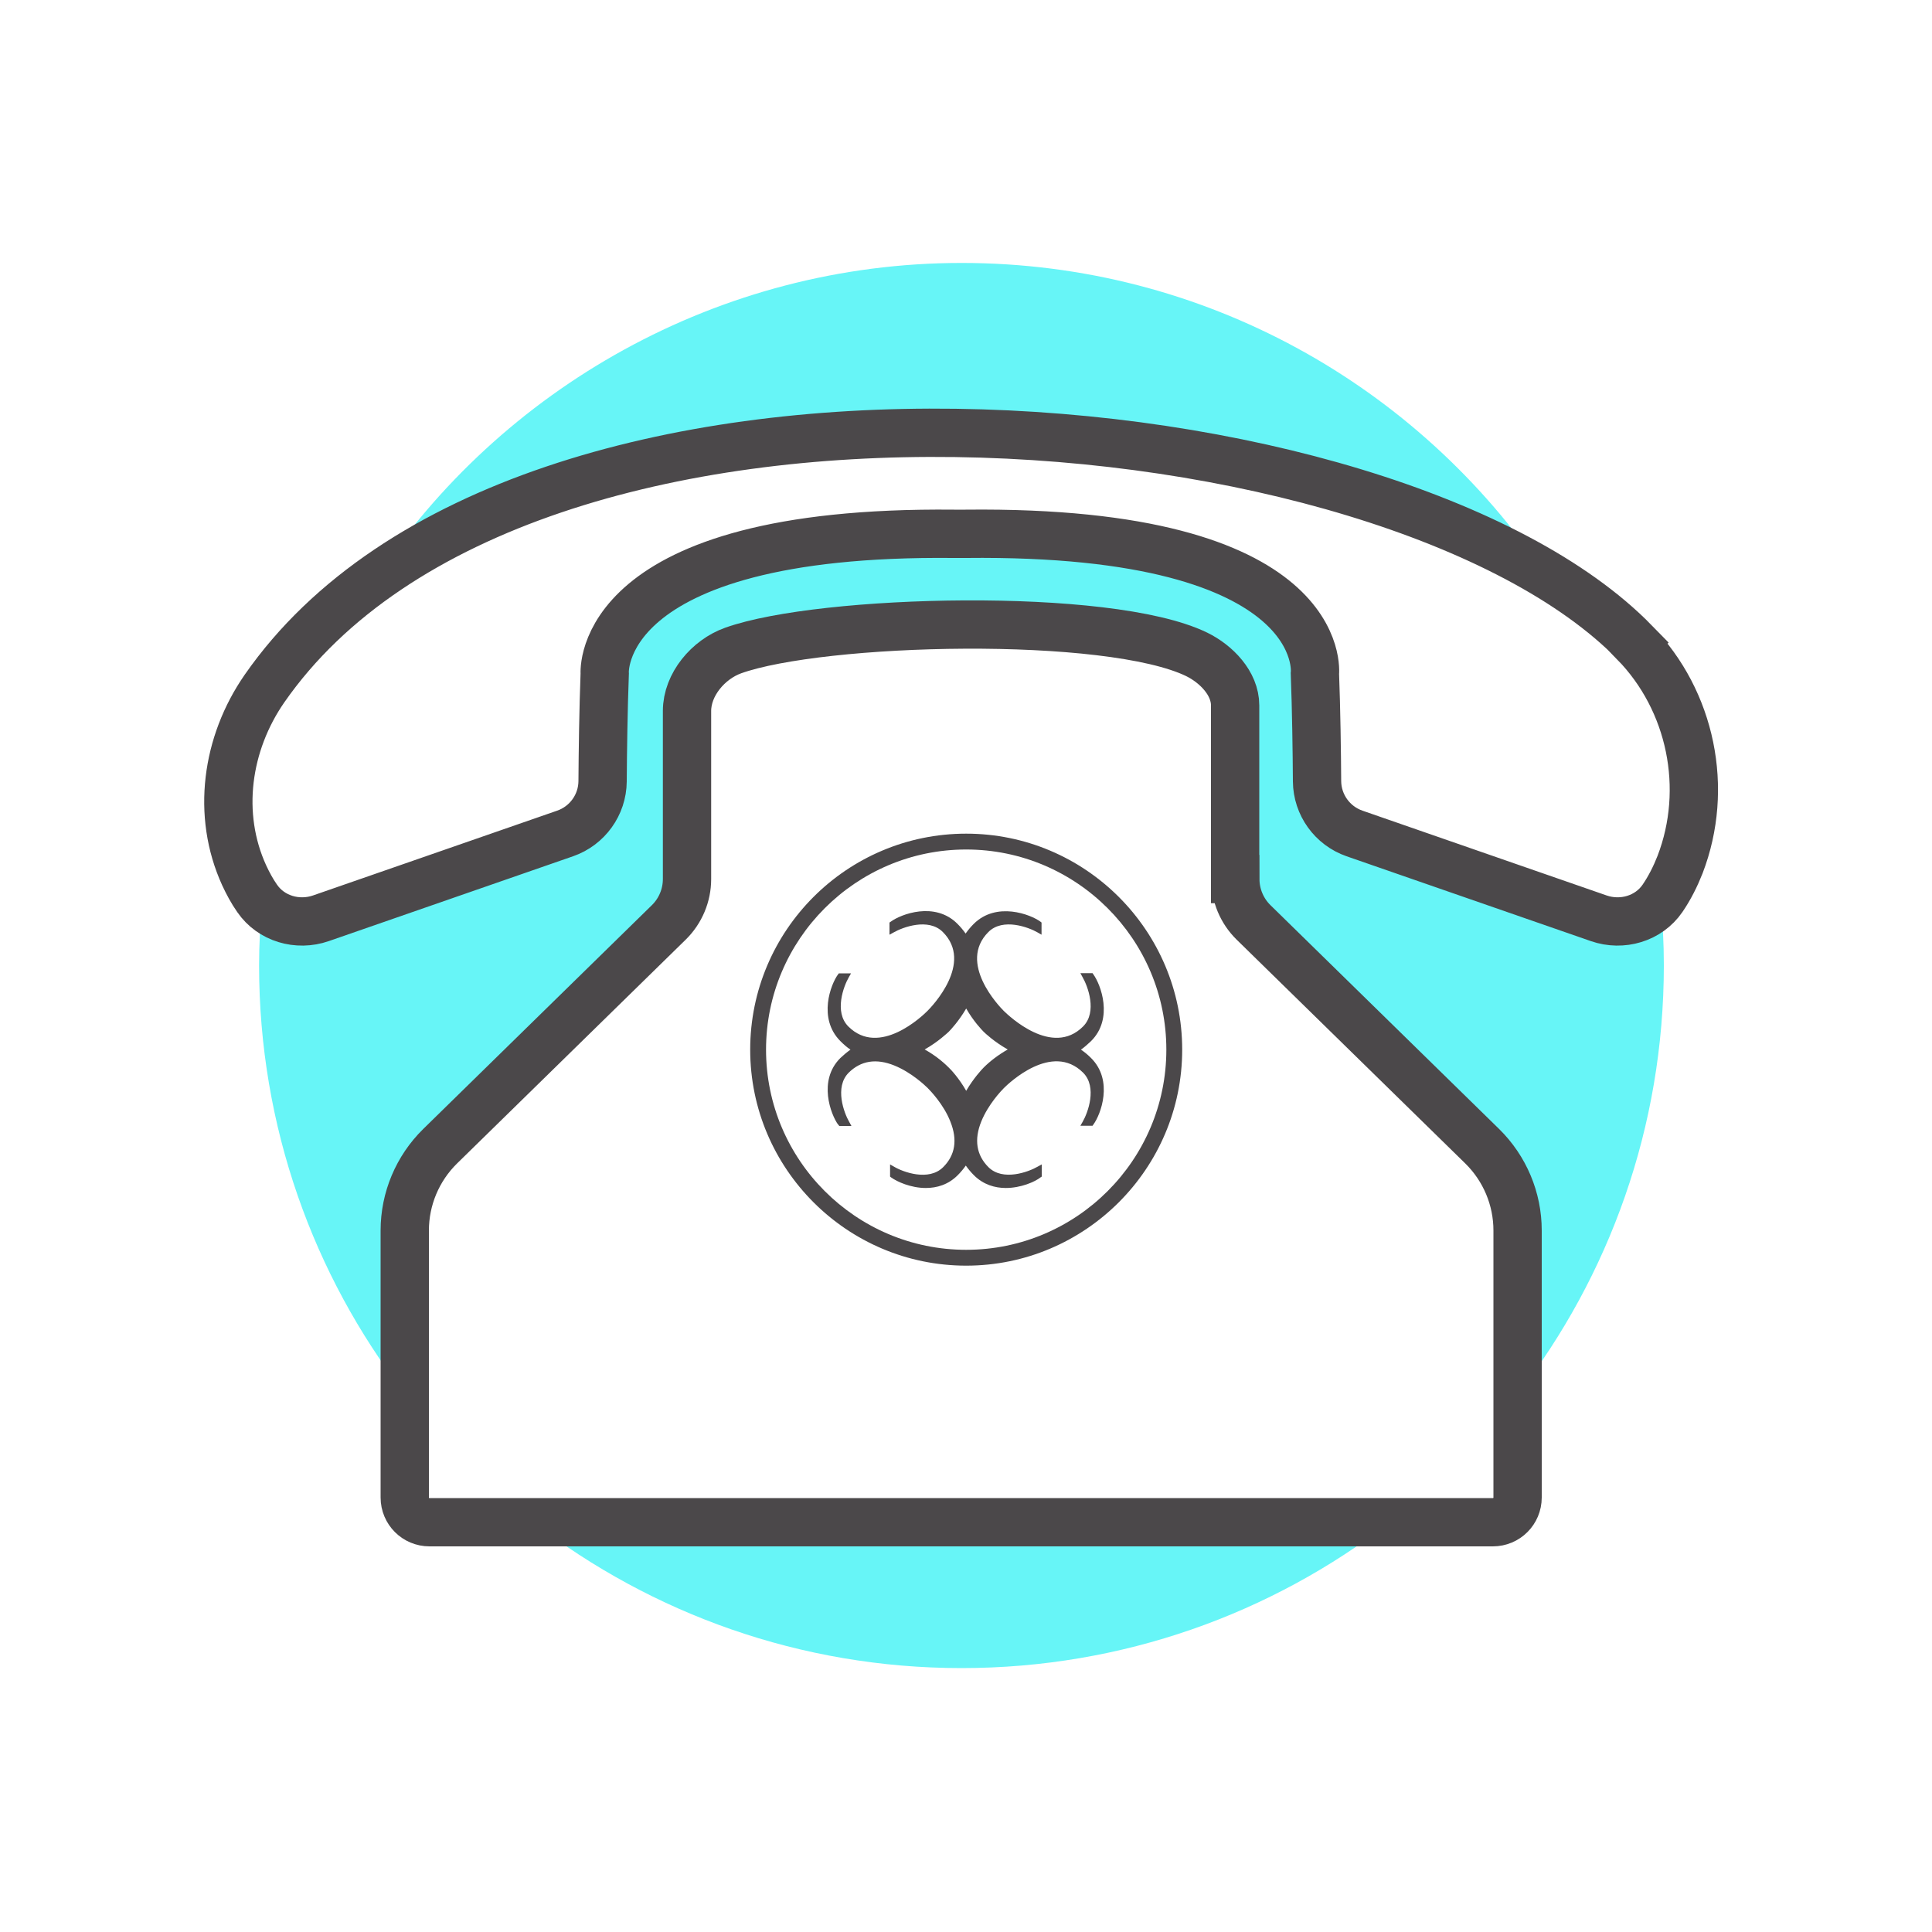
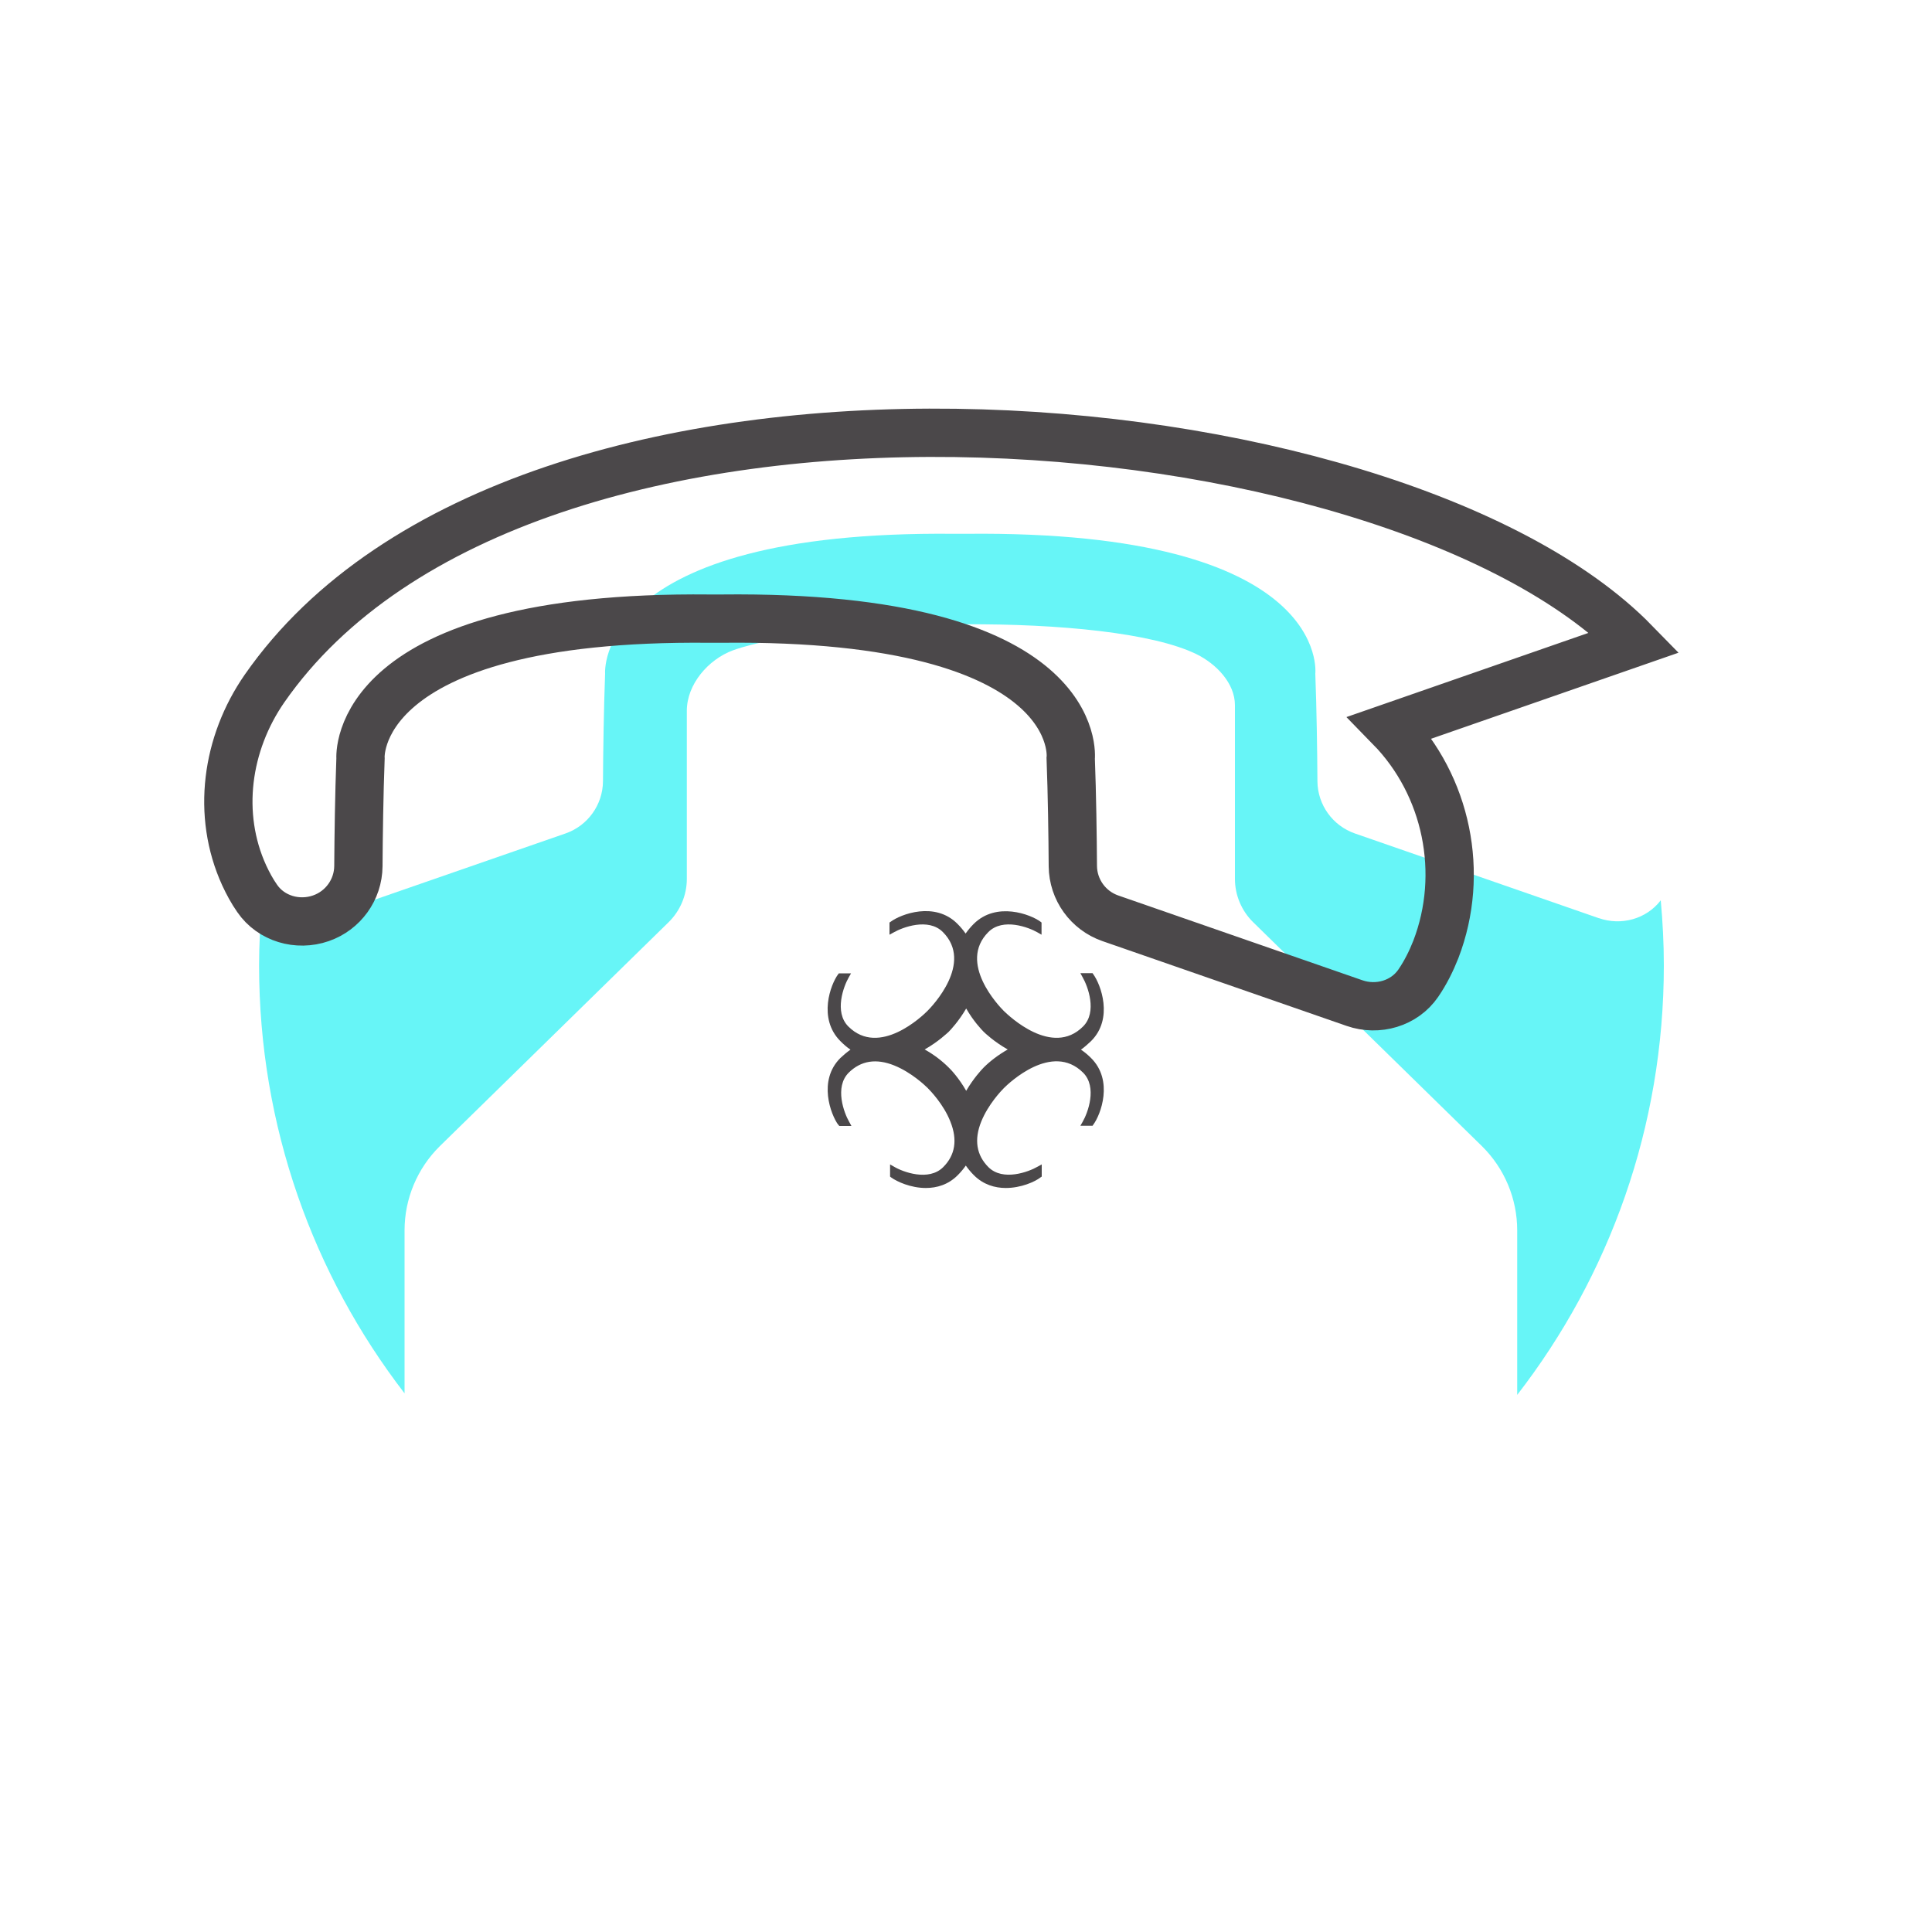
<svg xmlns="http://www.w3.org/2000/svg" id="a" data-name="Layer 2" viewBox="0 0 100 100">
  <g>
-     <path d="m79.97,29.71c-6.53-9.71-17.62-16.1-30.2-16.1s-23.87,6.51-30.37,16.37c15.53-11.14,46.12-8.91,60.57-.28Z" fill="#67f5f7" stroke-width="0" />
-     <path d="m49.78,78.79h-22.18c6.14,4.73,13.83,7.55,22.17,7.55s16.04-2.82,22.17-7.55h-22.16Z" fill="#67f5f7" stroke-width="0" />
    <path d="m82.77,47.53l-12.64-4.39c-1.15-.4-1.93-1.48-1.94-2.7-.01-1.54-.04-3.71-.11-5.57,0,0,.87-7.44-18.07-7.24h-.62c-18.66-.19-18.07,7.24-18.07,7.24-.07,1.86-.1,4.03-.11,5.57-.01,1.22-.79,2.3-1.94,2.7l-12.65,4.39c-1.09.38-2.3.08-3.06-.75-.09,1.05-.15,2.11-.15,3.19,0,8.34,2.81,16.02,7.53,22.15v-8.44c0-1.64.66-3.21,1.83-4.36l11.84-11.59c.6-.59.94-1.4.94-2.24v-8.7c0-1.37,1.11-2.66,2.39-3.13,4.55-1.63,19.42-2.03,23.99.2,1.02.5,1.99,1.5,1.99,2.64v8.99c0,.84.34,1.65.94,2.24l11.84,11.59c1.17,1.15,1.83,2.72,1.83,4.36v8.52c4.76-6.15,7.59-13.86,7.59-22.23,0-1.14-.06-2.26-.16-3.37-.74.97-2.05,1.33-3.21.92Z" fill="#67f5f7" stroke-width="0" />
  </g>
-   <path d="m84.61,33.25c-12.56-12.86-57.54-16.85-70.92,2.39-1.97,2.84-2.49,6.52-1.05,9.67.19.41.41.82.67,1.19.72,1.05,2.09,1.45,3.3,1.03l12.64-4.39c1.15-.4,1.93-1.48,1.94-2.7.01-1.54.04-3.71.11-5.57,0,0-.59-7.43,18.07-7.24h.62c18.94-.21,18.07,7.24,18.07,7.24.07,1.86.1,4.03.11,5.57.01,1.22.79,2.3,1.94,2.7l12.64,4.39c1.21.42,2.58.02,3.3-1.03.37-.54.67-1.14.91-1.75,1.51-3.93.58-8.48-2.36-11.49Z" fill="none" stroke="#4b484a" stroke-miterlimit="10" stroke-width="2.5" />
+   <path d="m84.61,33.25c-12.56-12.86-57.54-16.85-70.92,2.39-1.97,2.84-2.49,6.52-1.05,9.67.19.41.41.82.67,1.19.72,1.05,2.09,1.45,3.3,1.03c1.15-.4,1.93-1.48,1.94-2.7.01-1.54.04-3.71.11-5.57,0,0-.59-7.43,18.07-7.24h.62c18.94-.21,18.07,7.24,18.07,7.24.07,1.86.1,4.03.11,5.57.01,1.22.79,2.3,1.94,2.7l12.64,4.39c1.21.42,2.58.02,3.3-1.03.37-.54.67-1.14.91-1.75,1.51-3.93.58-8.48-2.36-11.49Z" fill="none" stroke="#4b484a" stroke-miterlimit="10" stroke-width="2.5" />
  <g>
    <path d="m43.4,58.22l.04.06h.63s-.12-.22-.12-.22c-.26-.45-.77-1.79-.02-2.54.63-.62,1.42-.75,2.36-.37.89.36,1.6,1.04,1.73,1.17.13.13.82.84,1.17,1.73.38.95.25,1.74-.37,2.36-.75.75-2.09.25-2.54-.02l-.21-.12v.63s.05.04.05.04c.3.22,1.02.55,1.8.55.57,0,1.16-.17,1.65-.66.16-.16.3-.33.42-.5.12.17.26.34.42.5.49.49,1.09.66,1.65.66.78,0,1.51-.32,1.8-.55l.06-.04v-.63s-.22.12-.22.12c-.45.26-1.79.77-2.54.02-.62-.62-.75-1.42-.37-2.36.36-.89,1.04-1.6,1.17-1.73.25-.25,2.49-2.4,4.1-.8.75.75.24,2.09-.02,2.54l-.12.21h.63s.04-.06.04-.06c.38-.51,1.06-2.28-.12-3.45-.17-.17-.34-.31-.52-.43.17-.12.34-.27.52-.44,1.18-1.17.5-2.94.12-3.46l-.04-.06h-.63s.12.22.12.22c.26.45.77,1.79.02,2.54-1.6,1.6-3.84-.55-4.1-.8-.25-.25-2.4-2.49-.8-4.09.75-.75,2.09-.24,2.54.02l.21.12v-.63s-.05-.04-.05-.04c-.51-.38-2.28-1.06-3.46.11-.16.16-.3.33-.42.5-.12-.17-.26-.34-.42-.5-1.17-1.18-2.94-.5-3.46-.11l-.06.04v.63s.22-.12.22-.12c.45-.26,1.79-.77,2.54-.02,1.6,1.6-.55,3.84-.8,4.09-.25.25-2.49,2.4-4.09.8-.75-.75-.24-2.09.02-2.54l.12-.21h-.63s-.04.05-.04.05c-.38.51-1.06,2.28.12,3.46.17.17.34.32.52.44-.17.12-.34.26-.52.43-1.18,1.17-.49,2.94-.12,3.45Zm5.7-4.81c.11-.11.53-.56.91-1.21.37.65.8,1.1.91,1.21.05.05.53.51,1.24.91-.49.28-.92.61-1.24.93-.11.11-.53.56-.91,1.21-.37-.65-.79-1.1-.91-1.21-.32-.32-.75-.66-1.24-.93.71-.4,1.19-.87,1.24-.91Z" fill="#4b484a" stroke-width="0" />
-     <path d="m50.01,65.51c6.16,0,11.18-5.02,11.18-11.18s-5.01-11.18-11.18-11.18-11.18,5.01-11.18,11.18,5.02,11.18,11.18,11.18Zm0-21.54c5.71,0,10.36,4.65,10.36,10.36s-4.65,10.36-10.36,10.36-10.36-4.65-10.36-10.36,4.65-10.36,10.36-10.36Z" fill="#4b484a" stroke-width="0" />
  </g>
-   <path d="m63.93,45.5v-8.99c0-1.14-.97-2.14-1.99-2.64-4.57-2.22-19.43-1.83-23.99-.2-1.29.46-2.39,1.76-2.39,3.13v8.7c0,.84-.34,1.65-.94,2.24l-11.84,11.59c-1.17,1.15-1.83,2.72-1.83,4.36v13.82c0,.71.57,1.28,1.28,1.28h55.04c.71,0,1.28-.57,1.28-1.28v-13.82c0-1.64-.66-3.21-1.83-4.36l-11.84-11.59c-.6-.59-.94-1.4-.94-2.24Z" fill="none" stroke="#4b484a" stroke-miterlimit="10" stroke-width="2.5" />
</svg>